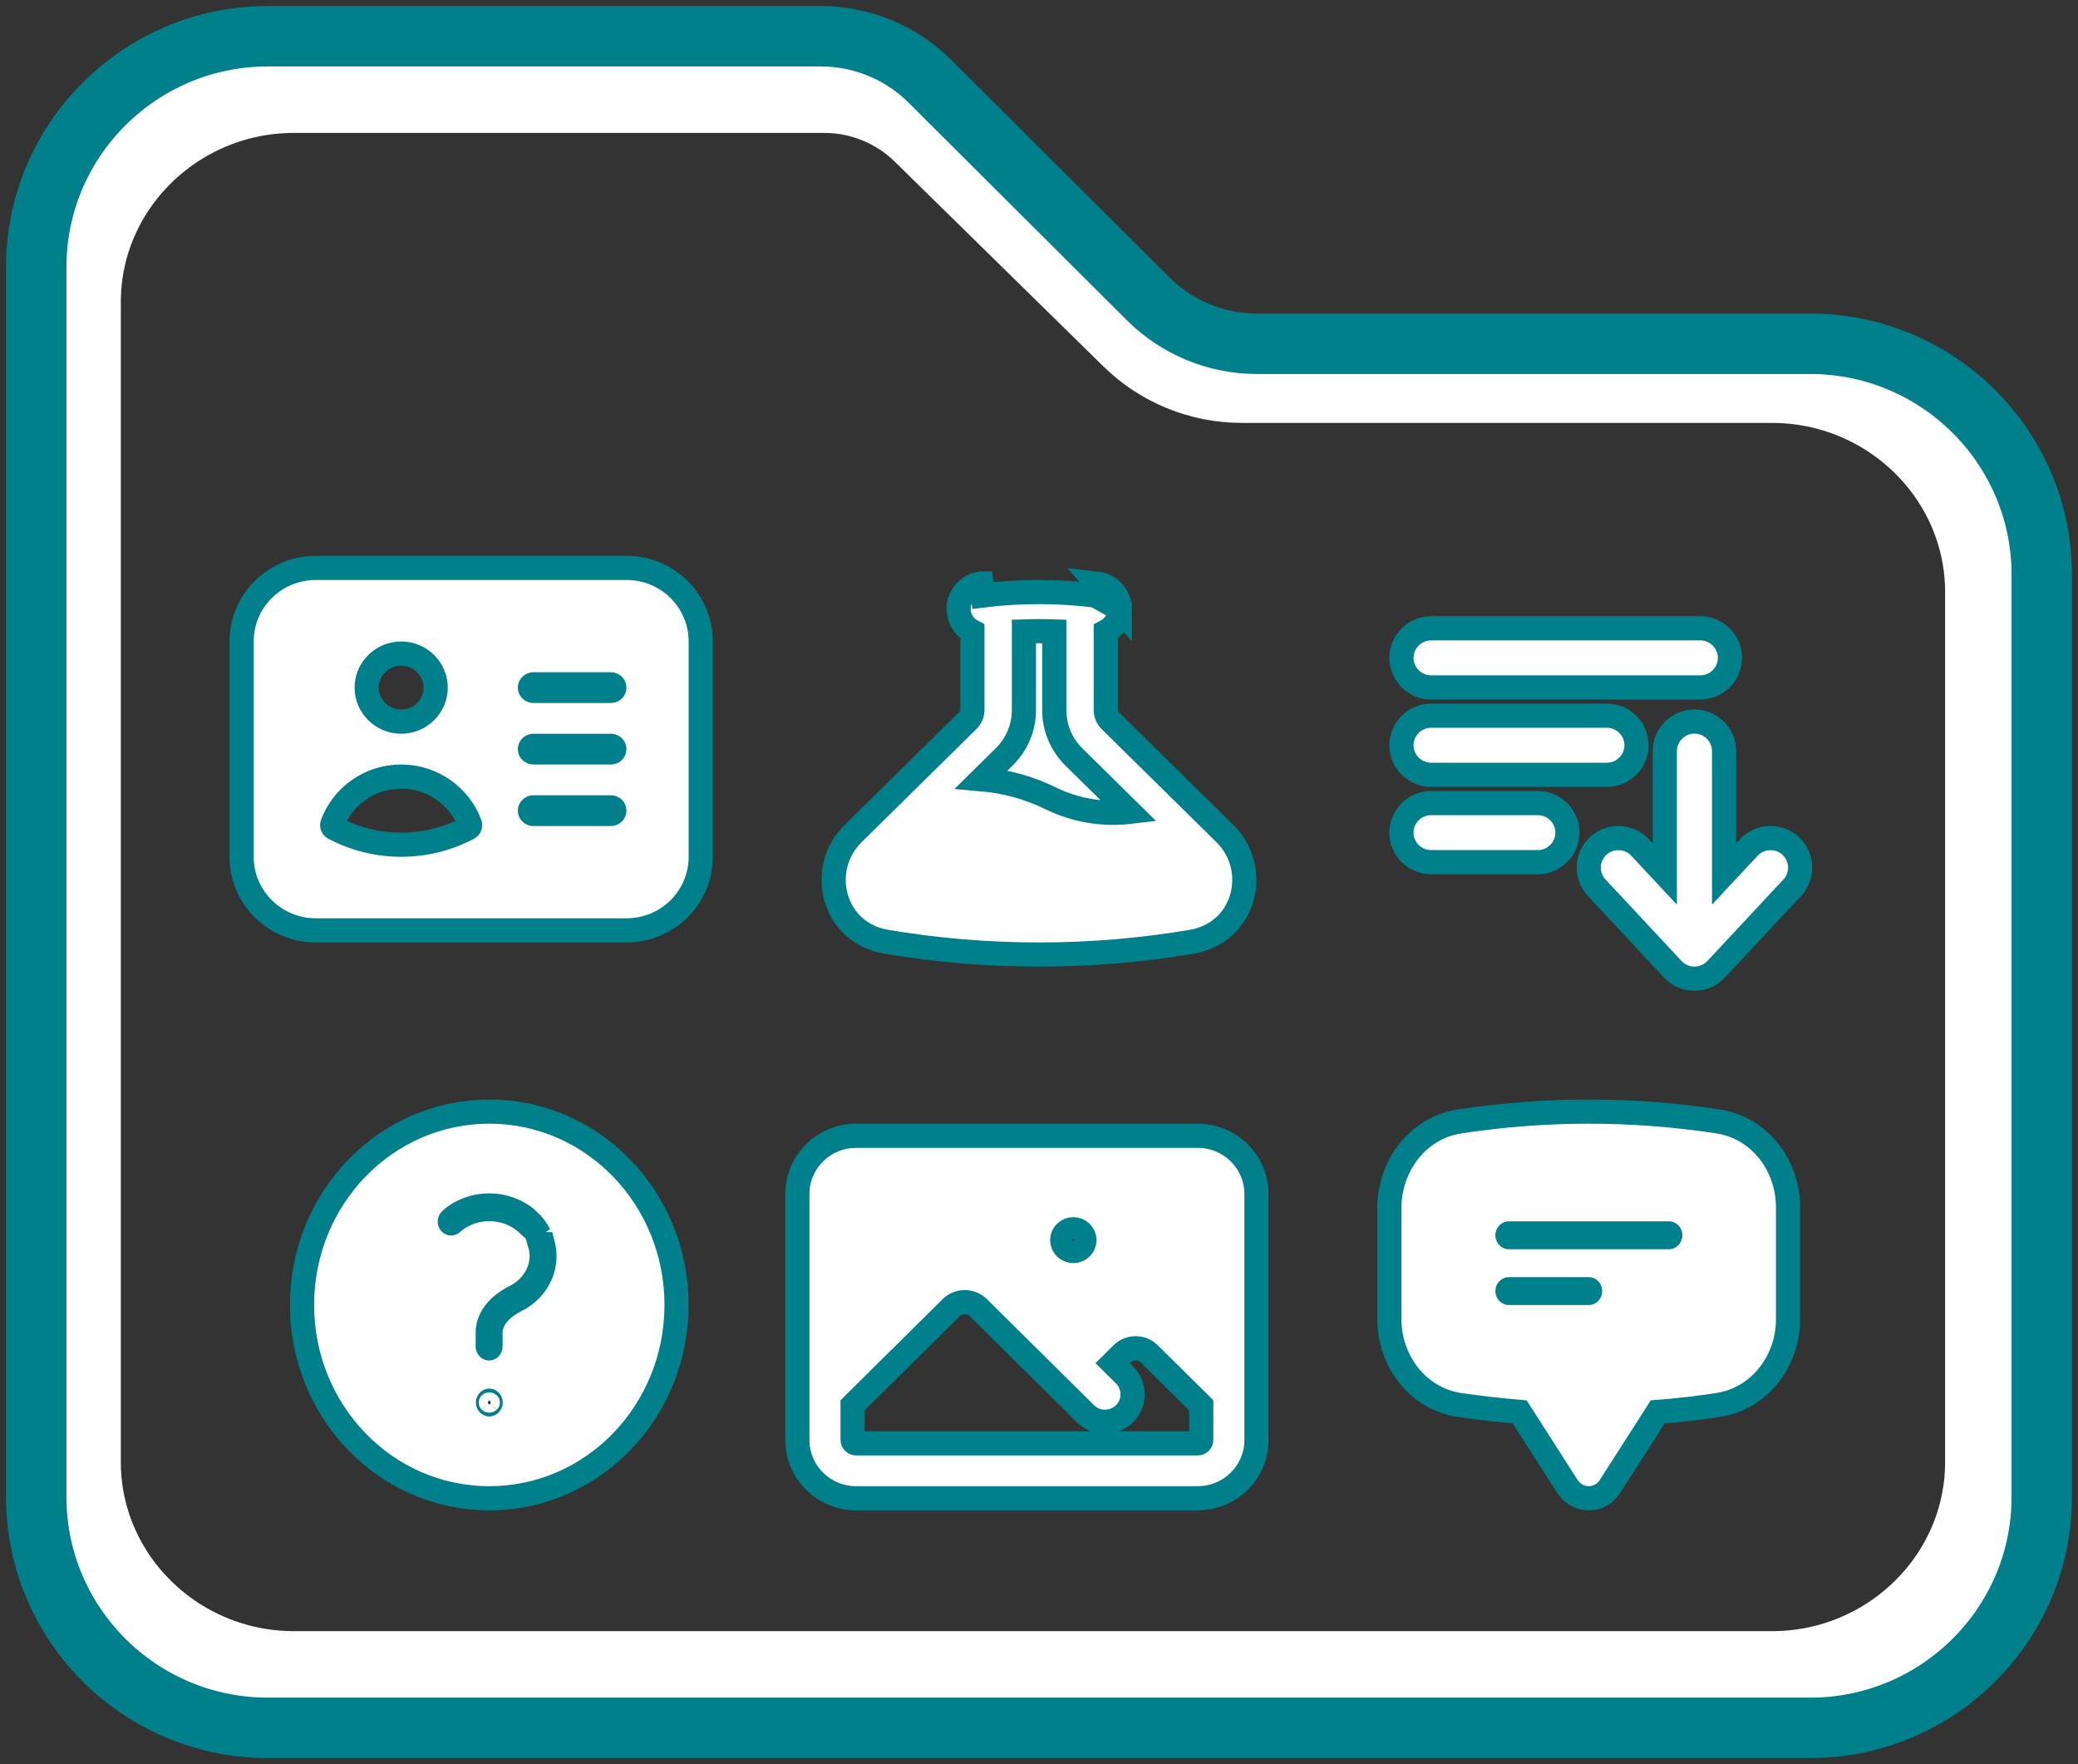
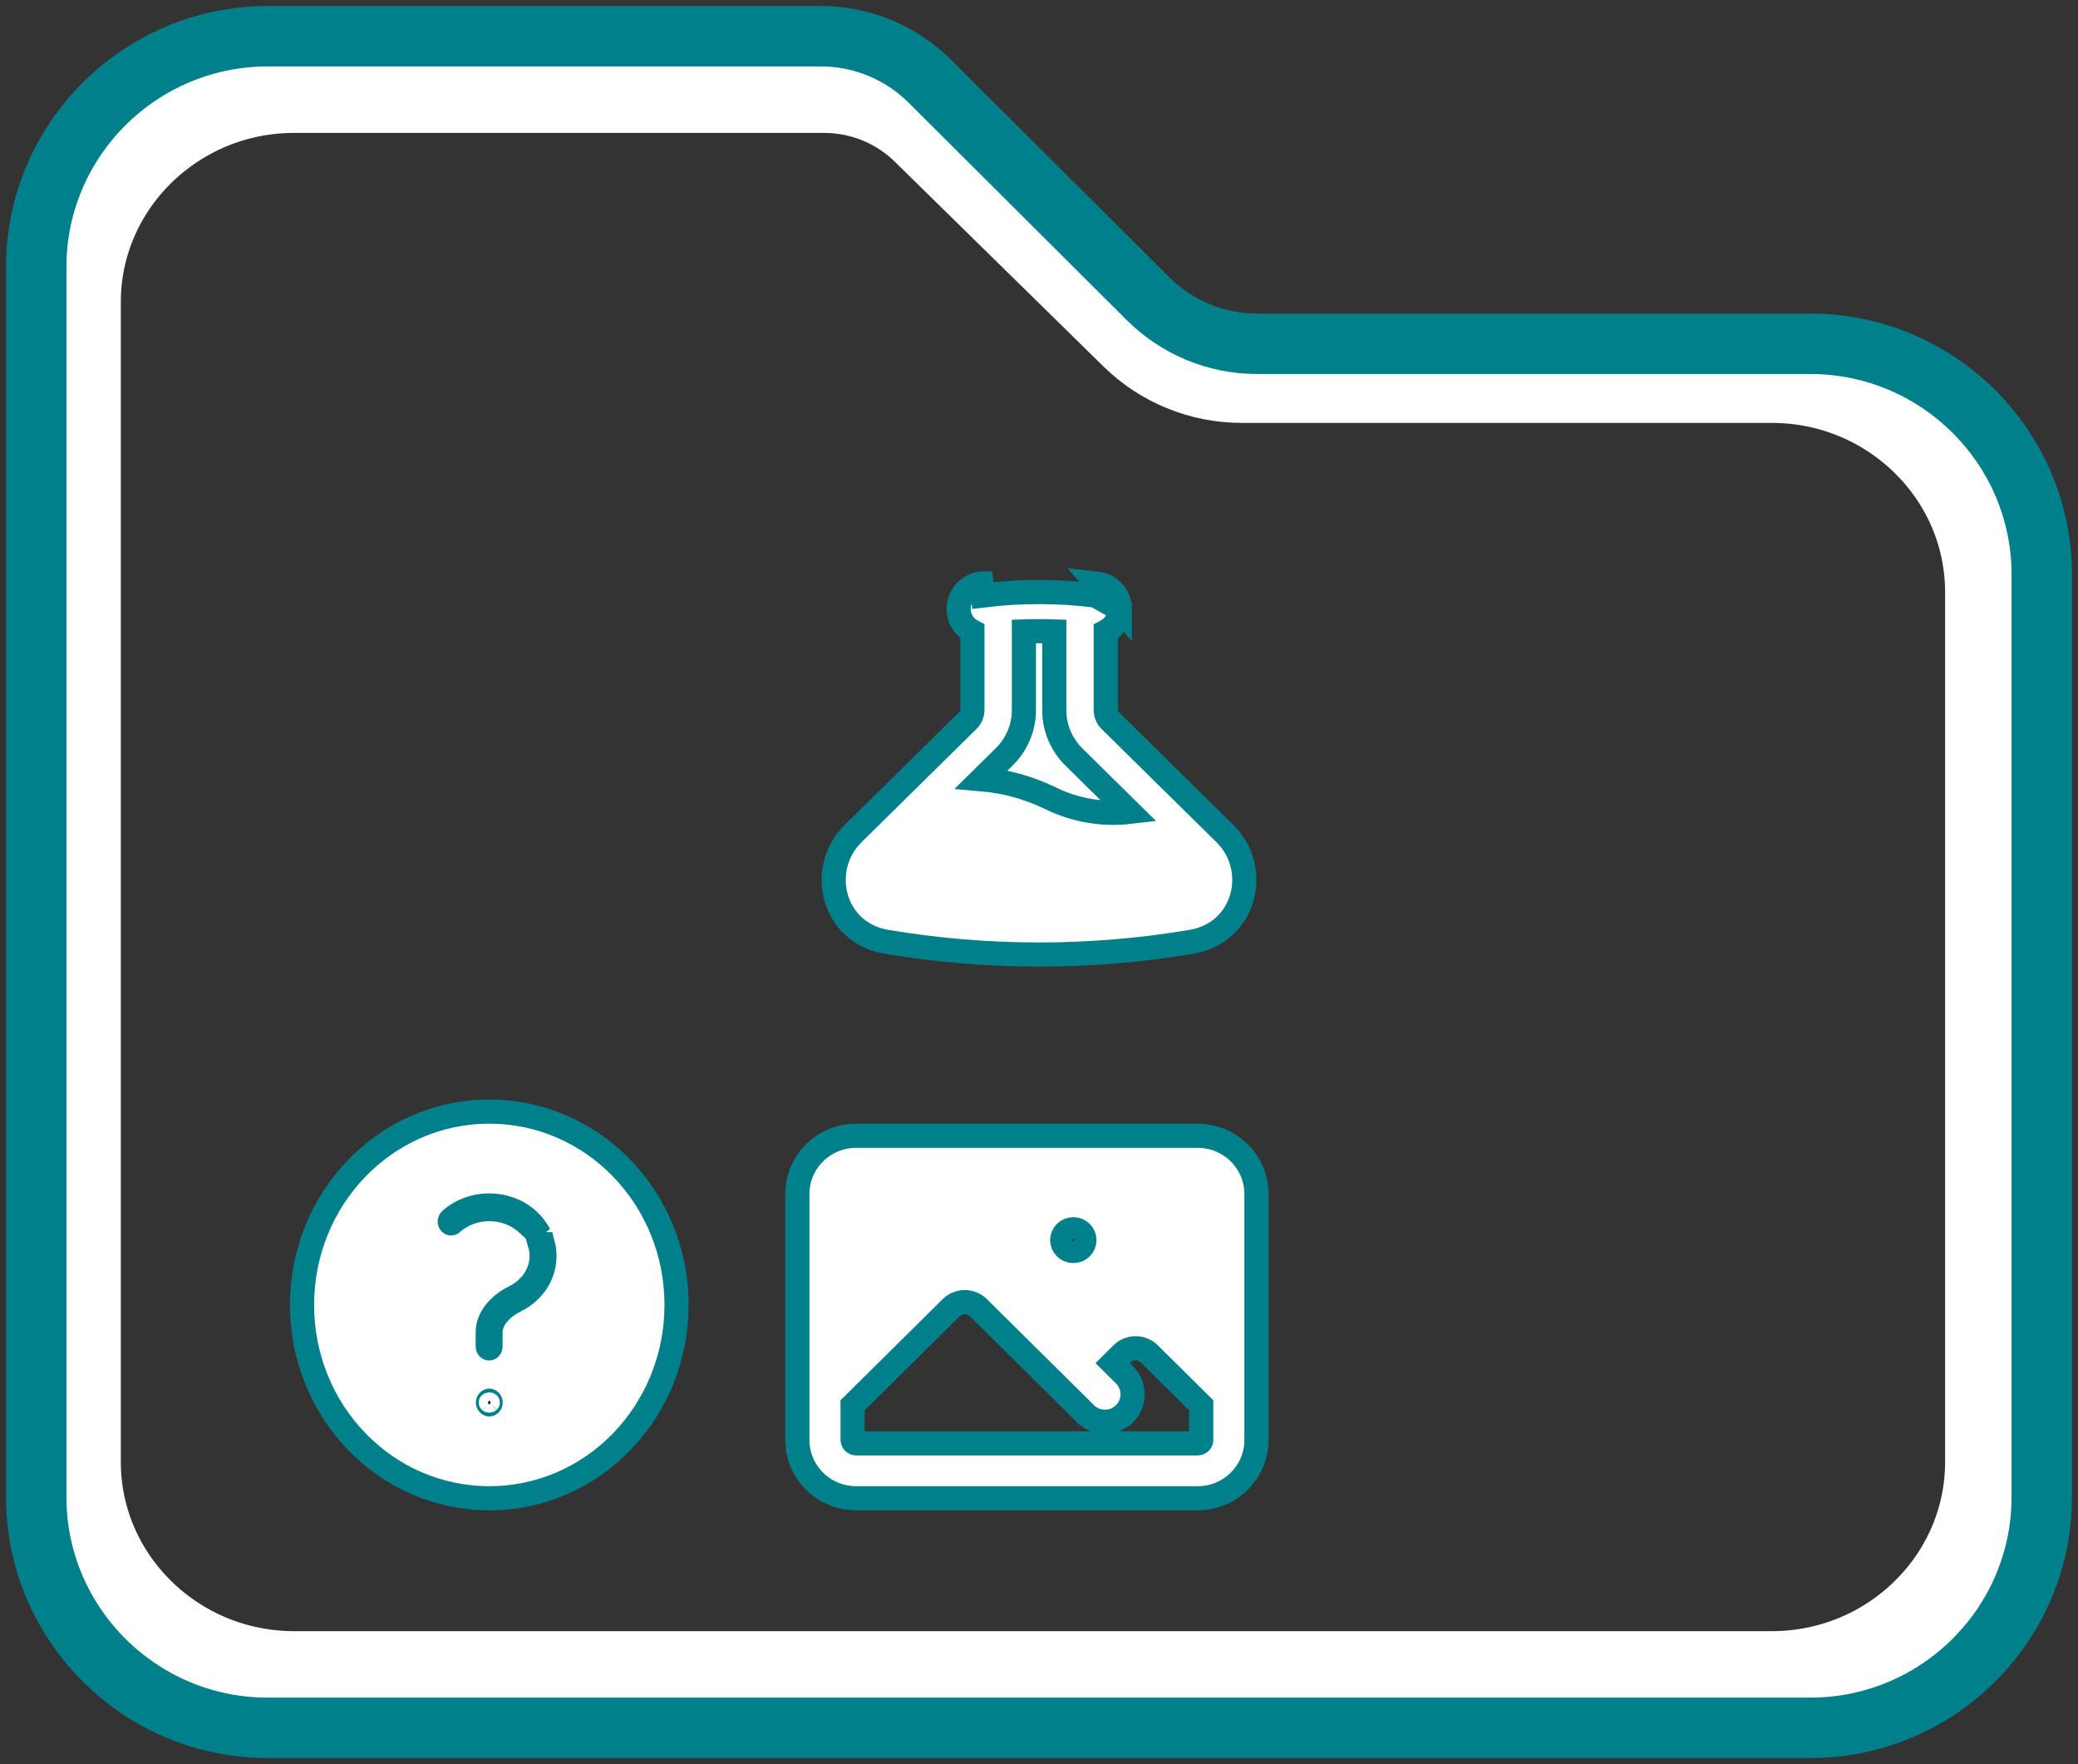
<svg xmlns="http://www.w3.org/2000/svg" width="172" height="146" viewBox="0 0 172 146" fill="none">
  <rect x="0" y="0" width="172" height="146" fill="#333333" stroke="none" />
  <path d="M94.143 27.48L76.857 10.52C74.574 8.28 71.475 7 68.214 7H24.346C14.235 7 6 15.08 6 25V121C6 130.92 14.235 139 24.346 139H146.654C156.765 139 165 130.92 165 121V49C165 39.08 156.765 31 146.654 31H102.786C99.525 31 96.426 29.72 94.143 27.48Z" stroke="white" stroke-width="8" stroke-linecap="round" stroke-linejoin="round" />
  <path d="M95.024 24.721L76.976 6.733C74.593 4.358 71.358 3 67.953 3H22.154C11.598 3 3 11.57 3 22.091V123.909C3 134.43 11.598 143 22.154 143H149.846C160.402 143 169 134.43 169 123.909V47.545C169 37.024 160.402 28.454 149.846 28.454H104.047C100.642 28.454 97.407 27.097 95.024 24.721Z" stroke="#00808B" stroke-width="5" stroke-linecap="round" stroke-linejoin="round" />
  <path d="M92.689 50.425L92.689 50.438C92.669 51.247 92.196 51.931 91.527 52.275V58.771C91.527 59.093 91.658 59.403 91.893 59.635L101.386 68.989C104.359 71.92 103.084 77.186 98.633 77.945L98.632 77.945C94.533 78.638 90.296 79 86 79C81.704 79 77.483 78.638 73.37 77.945C68.91 77.203 67.645 71.916 70.614 68.989L80.122 59.62C80.357 59.388 80.488 59.078 80.488 58.756V52.261C79.884 51.948 79.442 51.351 79.362 50.632C79.22 49.444 80.099 48.427 81.23 48.29C81.231 48.29 81.232 48.29 81.233 48.29L81.352 49.283C82.891 49.089 84.461 49 86.015 49C87.57 49 89.124 49.089 90.693 49.297L92.689 50.425ZM92.689 50.425V50.413C92.689 49.359 91.906 48.426 90.813 48.304L92.689 50.425ZM84.751 52.259C85.589 52.231 86.426 52.231 87.264 52.26V58.786C87.264 60.232 87.856 61.632 88.89 62.651L93.499 67.193C91.264 67.453 88.99 67.065 86.953 66.067L86.953 66.067C85.166 65.192 83.228 64.659 81.245 64.489L83.125 62.636C84.157 61.619 84.751 60.233 84.751 58.771V52.259Z" fill="white" stroke="#00808B" stroke-width="2" />
-   <path d="M27.508 68.206L27.509 68.202C28.361 65.906 30.58 64.273 33.206 64.273C35.828 64.273 38.051 65.92 38.903 68.204L38.904 68.206C38.945 68.315 38.906 68.458 38.768 68.534C37.108 69.409 35.213 69.909 33.206 69.909C31.198 69.909 29.303 69.409 27.644 68.534C27.505 68.458 27.467 68.315 27.508 68.206ZM26.143 47C22.755 47 20 49.712 20 53.091V70.909C20 74.288 22.755 77 26.143 77H51.857C55.245 77 58 74.288 58 70.909V53.091C58 49.712 55.245 47 51.857 47H26.143ZM30.349 56.909C30.349 55.367 31.623 54.091 33.206 54.091C34.789 54.091 36.063 55.367 36.063 56.909C36.063 58.452 34.789 59.727 33.206 59.727C31.623 59.727 30.349 58.452 30.349 56.909ZM43.857 56.909C43.857 56.846 43.883 56.779 43.94 56.722C43.997 56.666 44.069 56.636 44.143 56.636H50.571C50.645 56.636 50.717 56.666 50.774 56.722C50.831 56.779 50.857 56.846 50.857 56.909C50.857 56.972 50.831 57.039 50.774 57.096C50.717 57.152 50.645 57.182 50.571 57.182H44.143C44.069 57.182 43.997 57.152 43.94 57.096C43.883 57.039 43.857 56.972 43.857 56.909ZM43.857 62C43.857 61.937 43.883 61.87 43.94 61.813C43.997 61.757 44.069 61.727 44.143 61.727H50.571C50.645 61.727 50.717 61.757 50.774 61.813C50.831 61.87 50.857 61.937 50.857 62C50.857 62.063 50.831 62.13 50.774 62.187C50.717 62.243 50.645 62.273 50.571 62.273H44.143C44.069 62.273 43.997 62.243 43.94 62.187C43.883 62.13 43.857 62.063 43.857 62ZM43.857 67.091C43.857 67.028 43.883 66.961 43.94 66.904C43.997 66.848 44.069 66.818 44.143 66.818H50.571C50.645 66.818 50.717 66.848 50.774 66.904C50.831 66.961 50.857 67.028 50.857 67.091C50.857 67.154 50.831 67.221 50.774 67.278C50.717 67.334 50.645 67.364 50.571 67.364H44.143C44.069 67.364 43.997 67.334 43.94 67.278C43.883 67.221 43.857 67.154 43.857 67.091Z" fill="white" stroke="#00808B" stroke-width="2" />
-   <path d="M142.706 72.332V62.161C142.706 60.813 141.595 59.714 140.253 59.714C138.911 59.714 137.799 60.813 137.799 62.161V72.332L135.752 70.138L135.75 70.136C134.837 69.162 133.277 69.09 132.286 70.01C131.306 70.921 131.232 72.481 132.159 73.471C132.16 73.471 132.16 73.471 132.16 73.471L138.456 80.219L138.458 80.221C138.914 80.708 139.564 81 140.253 81C140.942 81 141.592 80.708 142.048 80.221L142.05 80.219L148.346 73.471C148.346 73.471 148.346 73.47 148.347 73.47C149.273 72.481 149.2 70.921 148.219 70.01C147.229 69.09 145.669 69.162 144.755 70.136L144.753 70.138L142.706 72.332ZM118.453 52C117.111 52 116 53.099 116 54.446C116 55.794 117.111 56.893 118.453 56.893H140.737C142.08 56.893 143.191 55.794 143.191 54.446C143.191 53.099 142.08 52 140.737 52H118.453ZM118.453 59.232C117.111 59.232 116 60.331 116 61.679C116 63.026 117.111 64.125 118.453 64.125H133.006C134.348 64.125 135.459 63.026 135.459 61.679C135.459 60.331 134.348 59.232 133.006 59.232H118.453ZM118.453 66.464C117.111 66.464 116 67.563 116 68.911C116 70.258 117.111 71.357 118.453 71.357H127.289C128.632 71.357 129.743 70.258 129.743 68.911C129.743 67.563 128.632 66.464 127.289 66.464H118.453Z" fill="white" stroke="#00808B" stroke-width="2" />
  <path d="M43.596 101.228C41.892 99.683 39.111 99.683 37.406 101.227C37.363 101.265 37.3 101.259 37.264 101.217C37.241 101.19 37.222 101.144 37.226 101.086C37.23 101.028 37.253 100.992 37.273 100.974L37.275 100.972C39.05 99.363 41.935 99.363 43.71 100.972L43.711 100.972C44.105 101.329 44.413 101.735 44.635 102.17L43.596 101.228ZM44.695 102.969H44.939C45.3 104.35 44.89 105.869 43.711 106.935L43.708 106.937C43.399 107.219 43.065 107.451 42.709 107.617L42.696 107.623L42.684 107.629C41.561 108.193 40.6 109.129 40.6 110.292V111.446C40.6 111.491 40.583 111.533 40.553 111.565C40.523 111.595 40.497 111.6 40.485 111.6C40.473 111.6 40.448 111.595 40.418 111.565C40.388 111.533 40.37 111.491 40.37 111.446V110.292C40.37 108.91 41.494 107.891 42.607 107.343L42.616 107.339L42.625 107.334C42.959 107.162 43.283 106.946 43.577 106.683L43.577 106.683L43.582 106.678C44.694 105.666 45.068 104.249 44.695 102.969ZM40.5 92C31.9 92 25 99.188 25 108C25 116.812 31.9 124 40.5 124C49.1 124 56 116.812 56 108C56 99.188 49.1 92 40.5 92ZM40.615 116.077C40.615 116.122 40.597 116.164 40.567 116.195C40.538 116.226 40.512 116.231 40.5 116.231C40.488 116.231 40.462 116.226 40.433 116.195C40.403 116.164 40.385 116.122 40.385 116.077C40.385 116.032 40.403 115.99 40.433 115.958C40.462 115.928 40.488 115.923 40.5 115.923C40.512 115.923 40.538 115.928 40.567 115.958C40.597 115.99 40.615 116.032 40.615 116.077Z" fill="white" stroke="#00808B" stroke-width="2" />
-   <path d="M120.819 92.812L120.819 92.812C117.344 93.343 115.034 96.484 115 99.901L115 99.901V99.911V109.178C115 112.603 117.315 115.746 120.789 116.277L120.789 116.277L120.797 116.278C122.444 116.517 124.108 116.714 125.788 116.853L129.743 123.031L129.749 123.04L129.755 123.049C130.126 123.603 130.762 124 131.5 124C132.215 124 132.87 123.637 133.257 123.03L137.211 116.855C138.894 116.729 140.561 116.531 142.212 116.277C145.685 115.745 148 112.603 148 109.178V99.911C148 96.486 145.685 93.343 142.211 92.812L142.21 92.812C138.725 92.281 135.15 92 131.515 92C127.879 92 124.304 92.281 120.819 92.812ZM124.772 102.236C124.772 102.187 124.791 102.144 124.82 102.113C124.85 102.083 124.872 102.081 124.878 102.081H138.151C138.158 102.081 138.18 102.083 138.209 102.113C138.238 102.144 138.257 102.187 138.257 102.236C138.257 102.284 138.238 102.327 138.209 102.358C138.18 102.388 138.158 102.39 138.151 102.39H124.878C124.872 102.39 124.85 102.388 124.82 102.358C124.791 102.327 124.772 102.284 124.772 102.236ZM124.772 106.853C124.772 106.805 124.791 106.762 124.82 106.731C124.85 106.701 124.872 106.699 124.878 106.699H131.515C131.521 106.699 131.543 106.701 131.572 106.731C131.602 106.762 131.621 106.805 131.621 106.853C131.621 106.901 131.602 106.945 131.572 106.975C131.543 107.006 131.521 107.008 131.515 107.008H124.878C124.872 107.008 124.85 107.006 124.82 106.975C124.791 106.945 124.772 106.901 124.772 106.853Z" fill="white" stroke="#00808B" stroke-width="2" />
  <path d="M89.918 117.075C89.925 117.08 89.932 117.086 89.938 117.091C90.862 117.916 92.291 117.842 93.133 116.949C93.997 116.033 93.933 114.591 93.03 113.743L92.096 112.818L92.883 112.039C93.505 111.436 94.495 111.436 95.117 112.039C95.118 112.04 95.119 112.041 95.12 112.042L99.429 116.307V119.182C99.429 119.245 99.403 119.312 99.346 119.368C99.289 119.425 99.216 119.455 99.143 119.455H70.857C70.784 119.455 70.711 119.425 70.654 119.368C70.597 119.312 70.571 119.245 70.571 119.182V116.307L78.74 108.221C79.363 107.618 80.352 107.618 80.974 108.221L89.764 116.921C89.826 116.997 89.885 117.047 89.918 117.075ZM70.857 94C68.189 94 66 96.152 66 98.818V119.182C66 121.848 68.189 124 70.857 124H99.143C101.811 124 104 121.848 104 119.182V98.818C104 96.152 101.811 94 99.143 94H70.857ZM87.92 102.636C87.92 102.146 88.32 101.736 88.84 101.736C89.36 101.736 89.76 102.146 89.76 102.636C89.76 103.127 89.36 103.537 88.84 103.537C88.32 103.537 87.92 103.127 87.92 102.636Z" fill="white" stroke="#00808B" stroke-width="2" />
</svg>